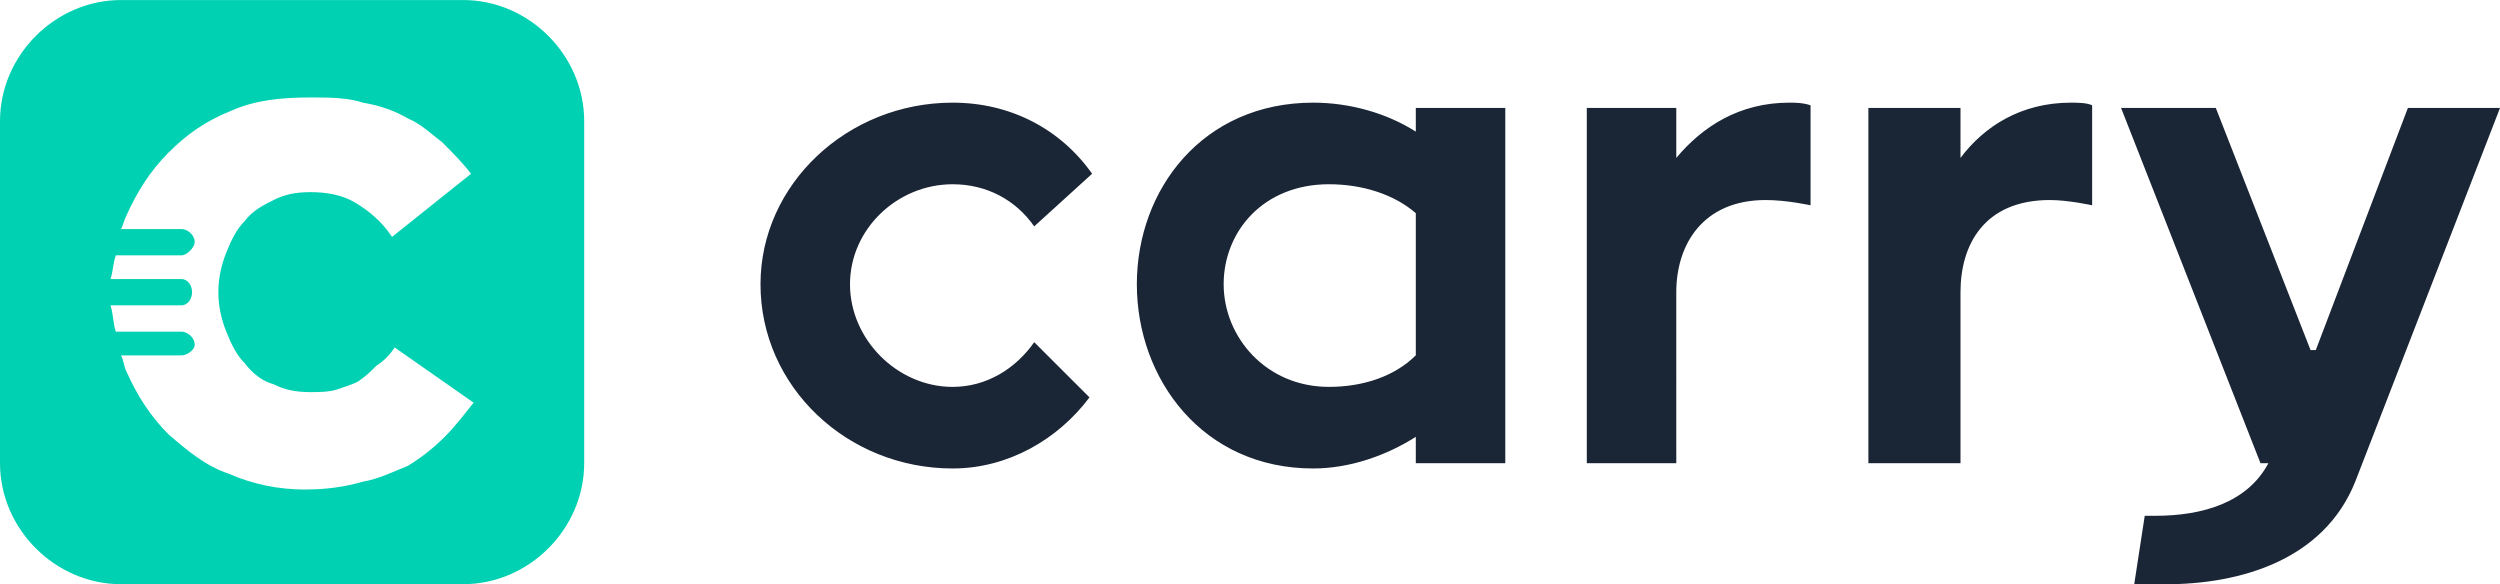
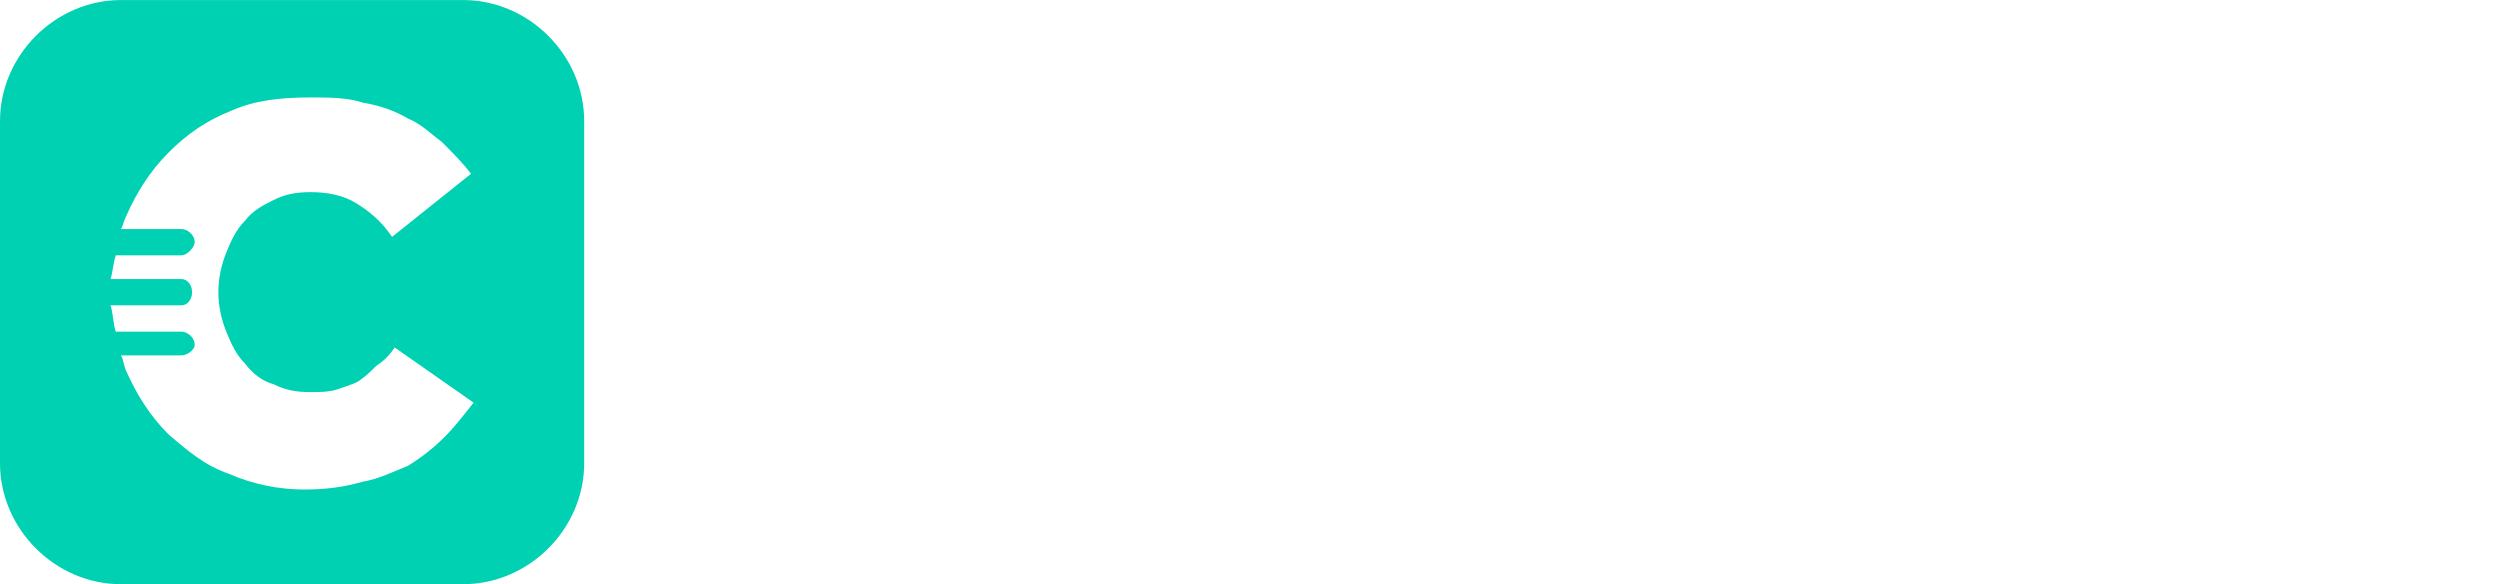
<svg xmlns="http://www.w3.org/2000/svg" height="113.493" width="485.64">
  <path d="M59.298 95.1c-5.117 0-10.223-1.02-14.828-3.065-4.597-1.53-8.18-4.595-11.756-7.677-3.576-3.575-6.137-7.66-8.18-12.258-.5-1.022-.5-2.043-1.02-3.065h11.754c1.022 0 2.553-1.02 2.553-2.042h0c0-1.55-1.53-2.57-2.553-2.57H22.49c-.512-1.533-.512-3.576-1.022-5.107h13.798c1.022 0 2.044-1.022 2.044-2.555h0c0-1.53-1.022-2.554-2.044-2.554H21.47c.5-1.532.5-3.074 1.022-4.605h12.776c1.022 0 2.553-1.533 2.553-2.555h0c0-1.53-1.53-2.554-2.553-2.554H23.513c.51-1.02.51-1.532 1.02-2.563 2.044-4.595 4.606-8.68 8.18-12.266 3.575-3.575 7.16-6.13 12.266-8.18 4.606-2.043 9.713-2.553 15.34-2.553 3.576 0 7.158 0 10.22 1.02 3.065.512 6.14 1.534 8.693 3.065 2.553 1.03 4.596 3.073 6.648 4.606 2.042 2.043 4.085 4.086 5.62 6.138L76.16 46.017c-2.04-3.066-4.596-5.116-7.15-6.65s-5.628-2.042-8.7-2.042-5.117.51-7.16 1.53-4.084 2.044-5.616 4.094c-1.54 1.532-2.563 3.575-3.585 6.13-1.018 2.56-1.532 5.116-1.532 7.67h0c0 2.555.514 5.108 1.532 7.66 1.022 2.57 2.044 4.613 3.585 6.146 1.532 2.044 3.576 3.576 5.616 4.085 2.044 1.022 4.096 1.533 7.16 1.533 1.53 0 3.576 0 5.107-.5 1.54-.5 3.073-1.022 4.095-1.532 1.53-1.02 2.553-2.043 3.575-3.065 1.532-1.02 2.554-2.043 3.583-3.575L92 78.22c-2.043 2.553-3.574 4.596-5.617 6.64-2.052 2.06-4.606 4.103-7.16 5.635-2.554 1.02-5.628 2.554-8.693 3.065-3.574 1.022-7.16 1.53-11.244 1.53zM23.513.007h66.455c12.777 0 23.513 10.734 23.513 23.52v66.457c0 12.768-10.736 23.5-23.513 23.5H23.513C10.734 113.493 0 102.75 0 89.983V23.526C0 10.74 10.734.007 23.513.007h0" fill="#00d1b2" fill-rule="evenodd" />
-   <path d="M467.75 20.964l-17.893 47.04h-1.02l-18.404-47.04h-18.405l27.087 69.02h1.532c-4.085 7.66-12.77 10.213-21.98 10.213h-2.04l-2.044 13.297h6.127c14.32 0 30.68-4.596 36.81-19.935l28.123-72.595zm-86.912 0h-17.893v69.02h17.893V56.75c0-9.202 4.597-17.893 17.383-17.893 3.576 0 8.19 1.022 8.19 1.022V20.453c-1.04-.512-3.084-.512-4.107-.512-9.703 0-16.87 4.607-21.467 10.734zm-55.21 0h-17.384v69.02h17.384V56.75c0-9.202 5.124-17.893 17.383-17.893 4.084 0 8.7 1.022 8.7 1.022V20.453c-1.533-.512-3.065-.512-4.103-.512-9.703 0-16.855 4.607-21.98 10.734zm-50.6 48.06c-4.103 4.088-10.232 6.13-16.87 6.13-12.276 0-20.456-9.722-20.456-19.936 0-10.224 7.67-19.426 20.456-19.426 6.637 0 12.767 2.042 16.87 5.62zm0-48.06v4.605c-5.636-3.583-12.785-5.628-19.935-5.628-21.477 0-34.256 16.872-34.256 35.278s12.78 35.785 34.256 35.785c7.15 0 14.3-2.553 19.935-6.146v5.125h17.384v-69.02zm-74.125 45.508c-3.584 5.108-9.203 8.683-15.85 8.683-10.735 0-19.936-9.213-19.936-19.936 0-10.736 9.2-19.426 19.936-19.426 6.648 0 12.267 3.064 15.85 8.18l11.245-10.222c-6.136-8.693-15.85-13.81-27.096-13.81-20.447 0-37.32 15.852-37.32 35.278 0 19.936 16.872 35.785 37.32 35.785 10.736 0 20.447-5.617 26.585-13.807l-10.735-10.725" fill="#1a2536" />
</svg>